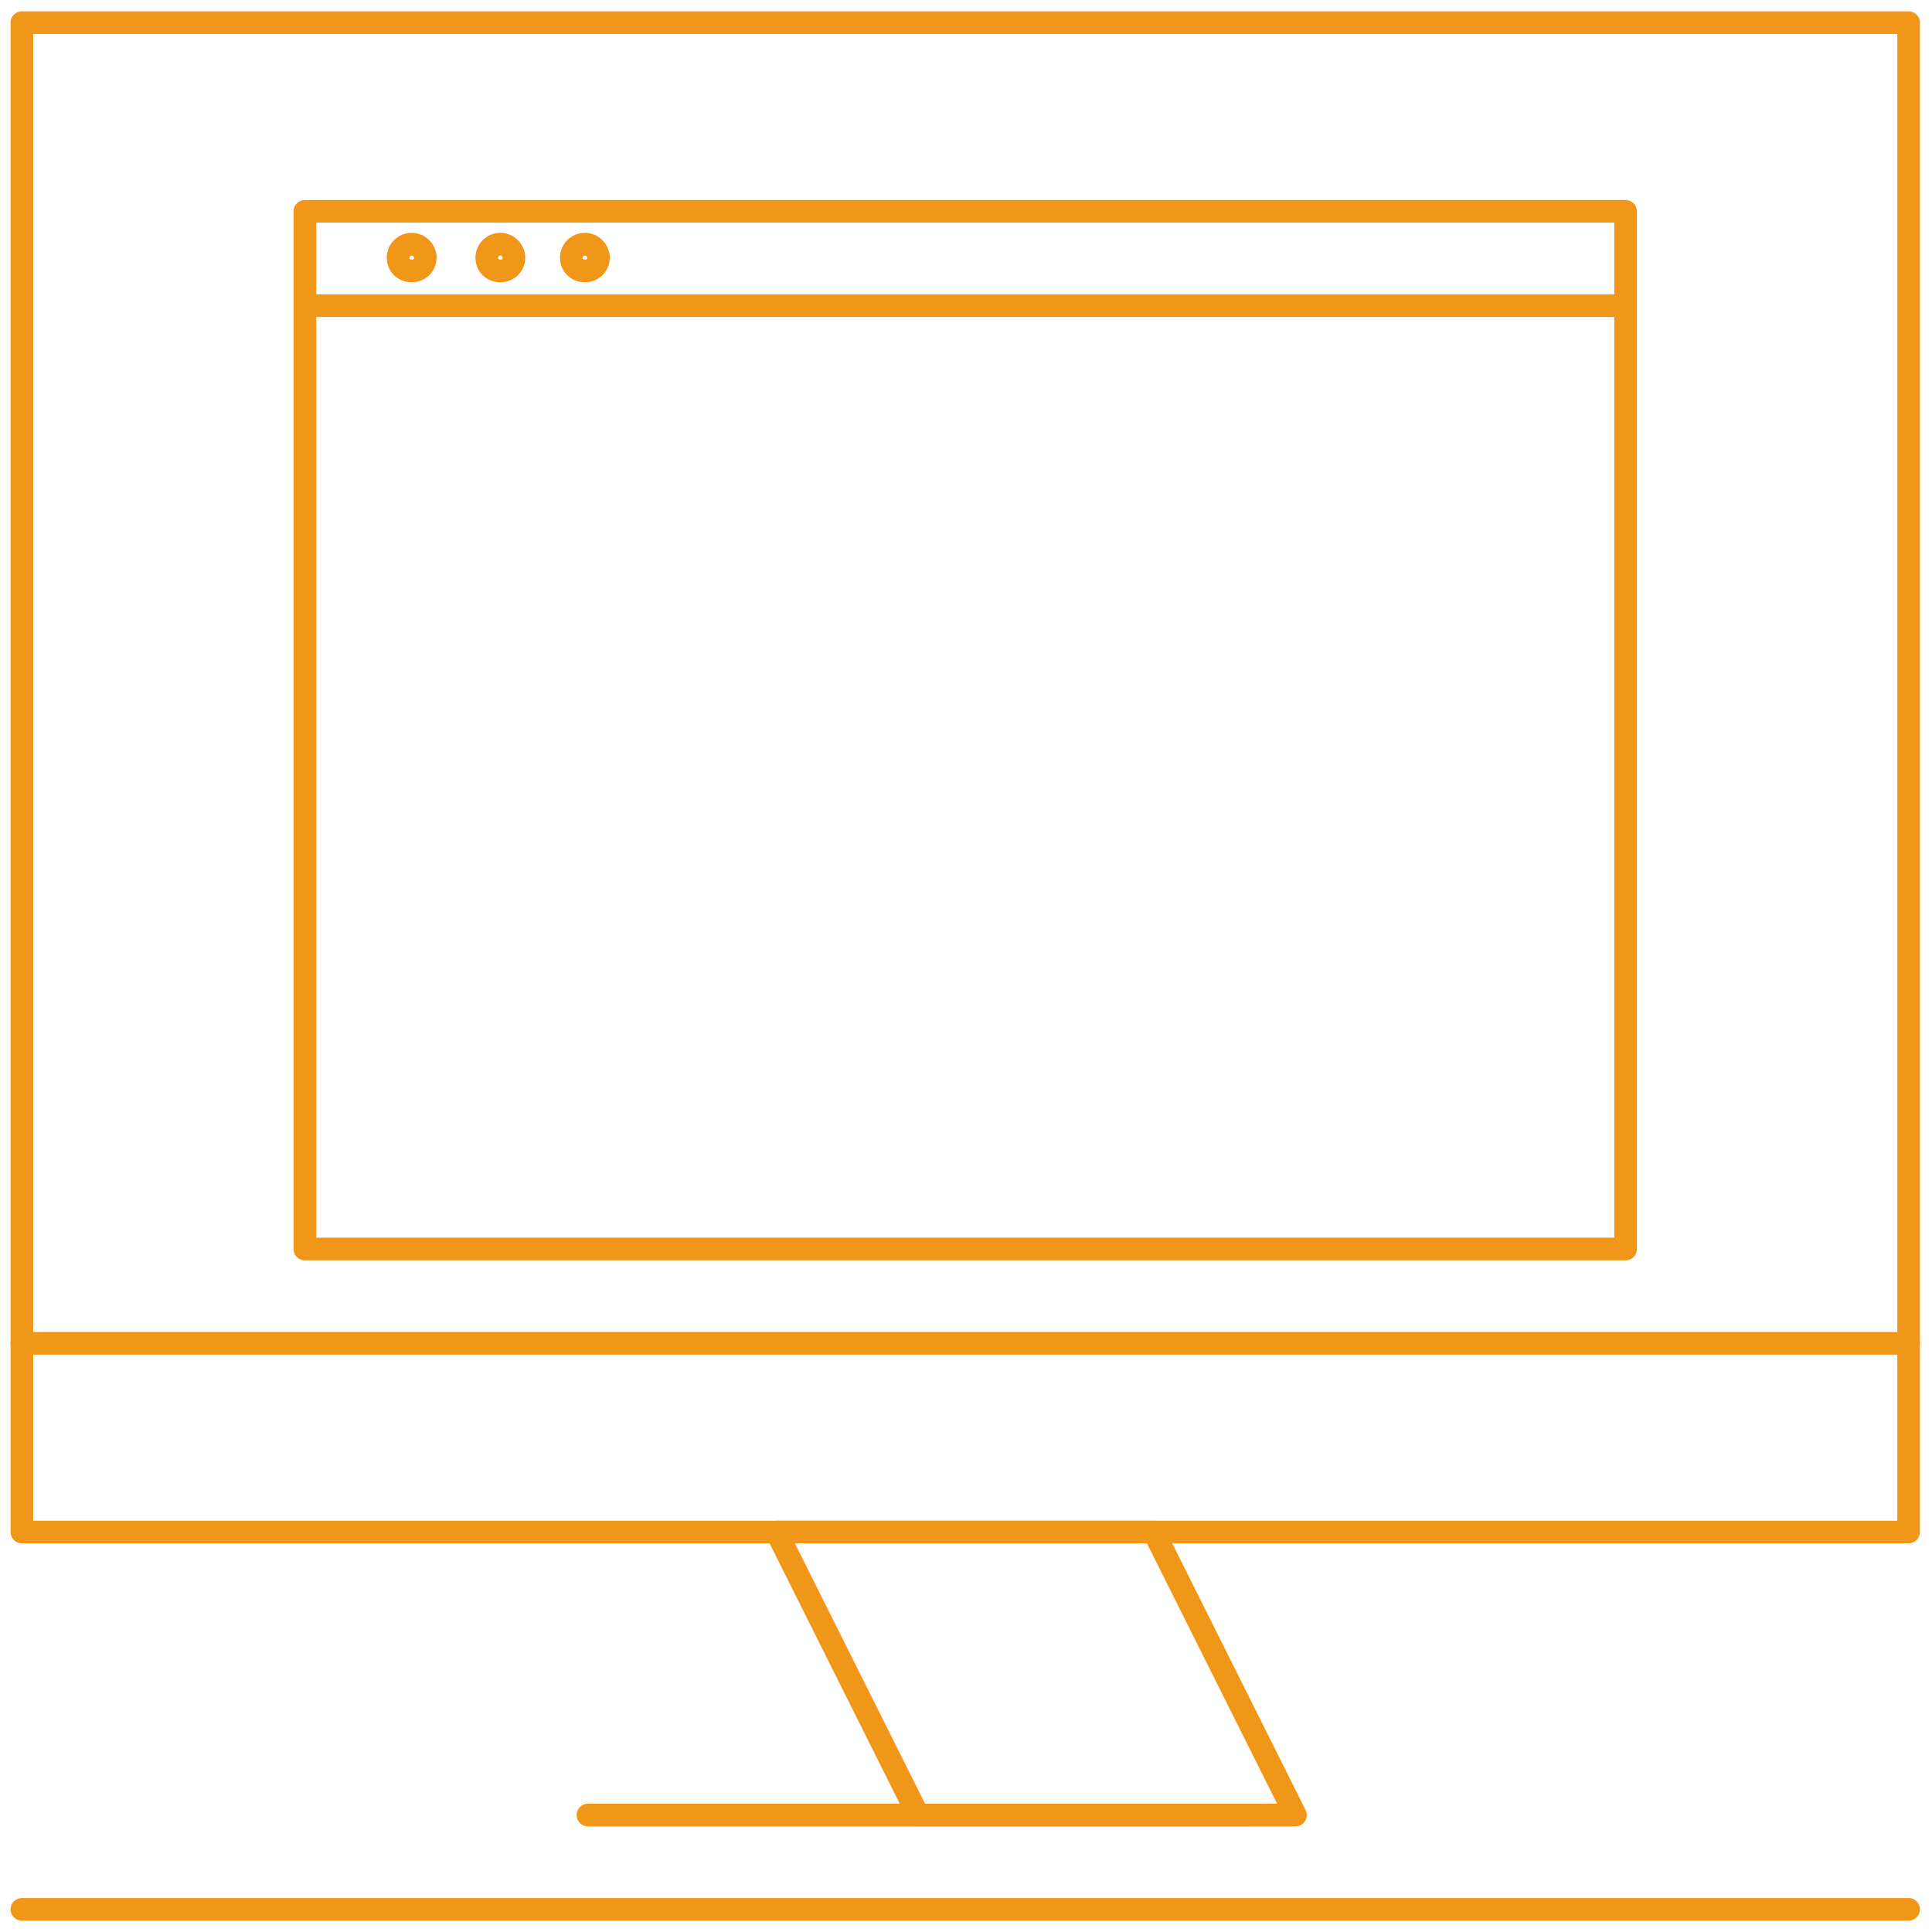
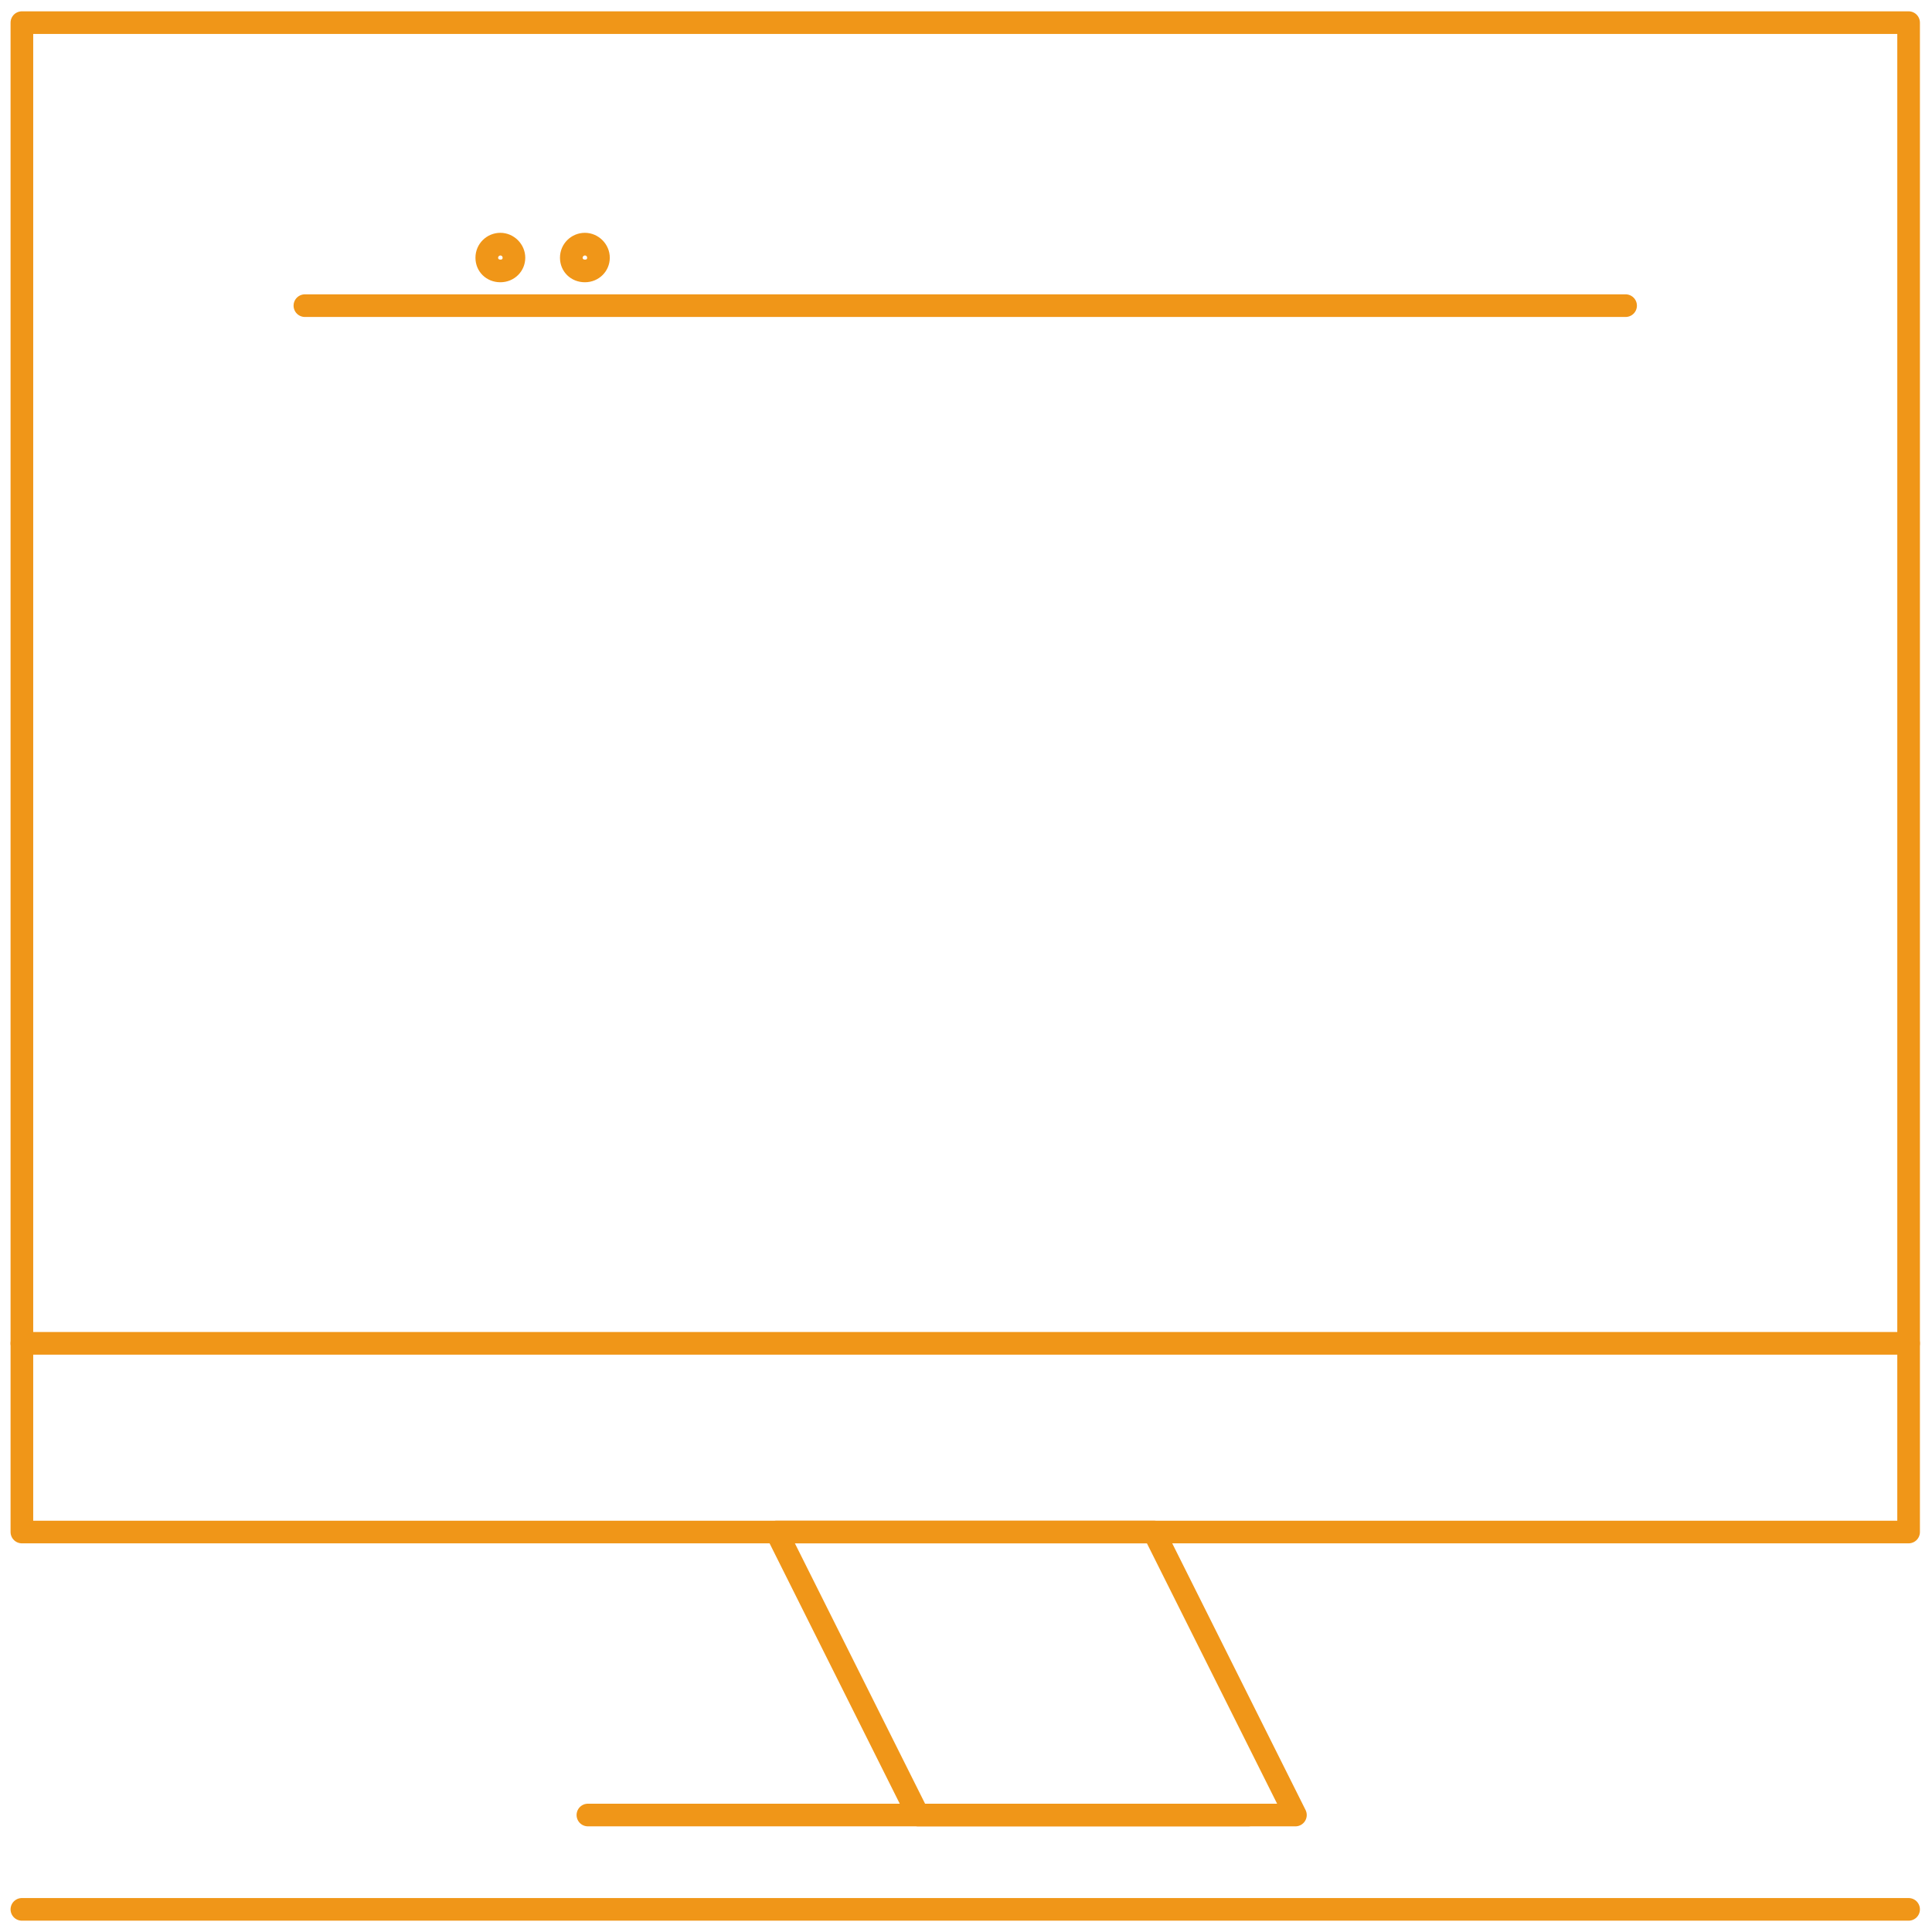
<svg xmlns="http://www.w3.org/2000/svg" version="1.1" id="Ebene_1" x="0px" y="0px" viewBox="0 0 512 512" style="enable-background:new 0 0 512 512;" xml:space="preserve">
  <style type="text/css">
	.st0{fill:none;stroke:#F09618;stroke-width:6;stroke-linecap:round;stroke-linejoin:round;}
	.st1{fill:#F09618;}
</style>
  <g id="a">
</g>
  <g id="b">
    <line class="st0" x1="5.8" y1="506" x2="505.8" y2="506" />
    <rect x="5.8" y="6" class="st0" width="500" height="400" />
    <polygon class="st0" points="305.8,406 205.8,406 243.3,481 343.3,481  " />
    <line class="st0" x1="155.8" y1="481" x2="330.8" y2="481" />
    <line class="st0" x1="5.8" y1="356" x2="505.8" y2="356" />
-     <rect x="80.8" y="56" class="st0" width="350" height="275" />
    <line class="st0" x1="80.8" y1="81" x2="430.8" y2="81" />
    <g>
-       <path class="st1" d="M109.1,67.7c0.3,0,0.6,0.2,0.6,0.6s-0.2,0.5-0.6,0.5s-0.6-0.2-0.6-0.5S108.8,67.7,109.1,67.7 M109.1,61.7    c-3.6,0-6.6,2.9-6.6,6.6s2.9,6.5,6.6,6.5s6.6-2.9,6.6-6.5S112.7,61.7,109.1,61.7L109.1,61.7z" />
-     </g>
+       </g>
    <g>
      <path class="st1" d="M132.6,67.7c0.3,0,0.6,0.2,0.6,0.6s-0.2,0.5-0.6,0.5s-0.6-0.2-0.6-0.5S132.3,67.7,132.6,67.7 M132.6,61.7    c-3.6,0-6.6,2.9-6.6,6.6s2.9,6.5,6.6,6.5s6.6-2.9,6.6-6.5S136.2,61.7,132.6,61.7L132.6,61.7z" />
    </g>
    <g>
      <path class="st1" d="M155,67.7c0.3,0,0.6,0.2,0.6,0.6s-0.2,0.5-0.6,0.5s-0.6-0.2-0.6-0.5S154.7,67.7,155,67.7 M155,61.7    c-3.6,0-6.6,2.9-6.6,6.6s2.9,6.5,6.6,6.5s6.6-2.9,6.6-6.5S158.6,61.7,155,61.7L155,61.7z" />
    </g>
  </g>
</svg>